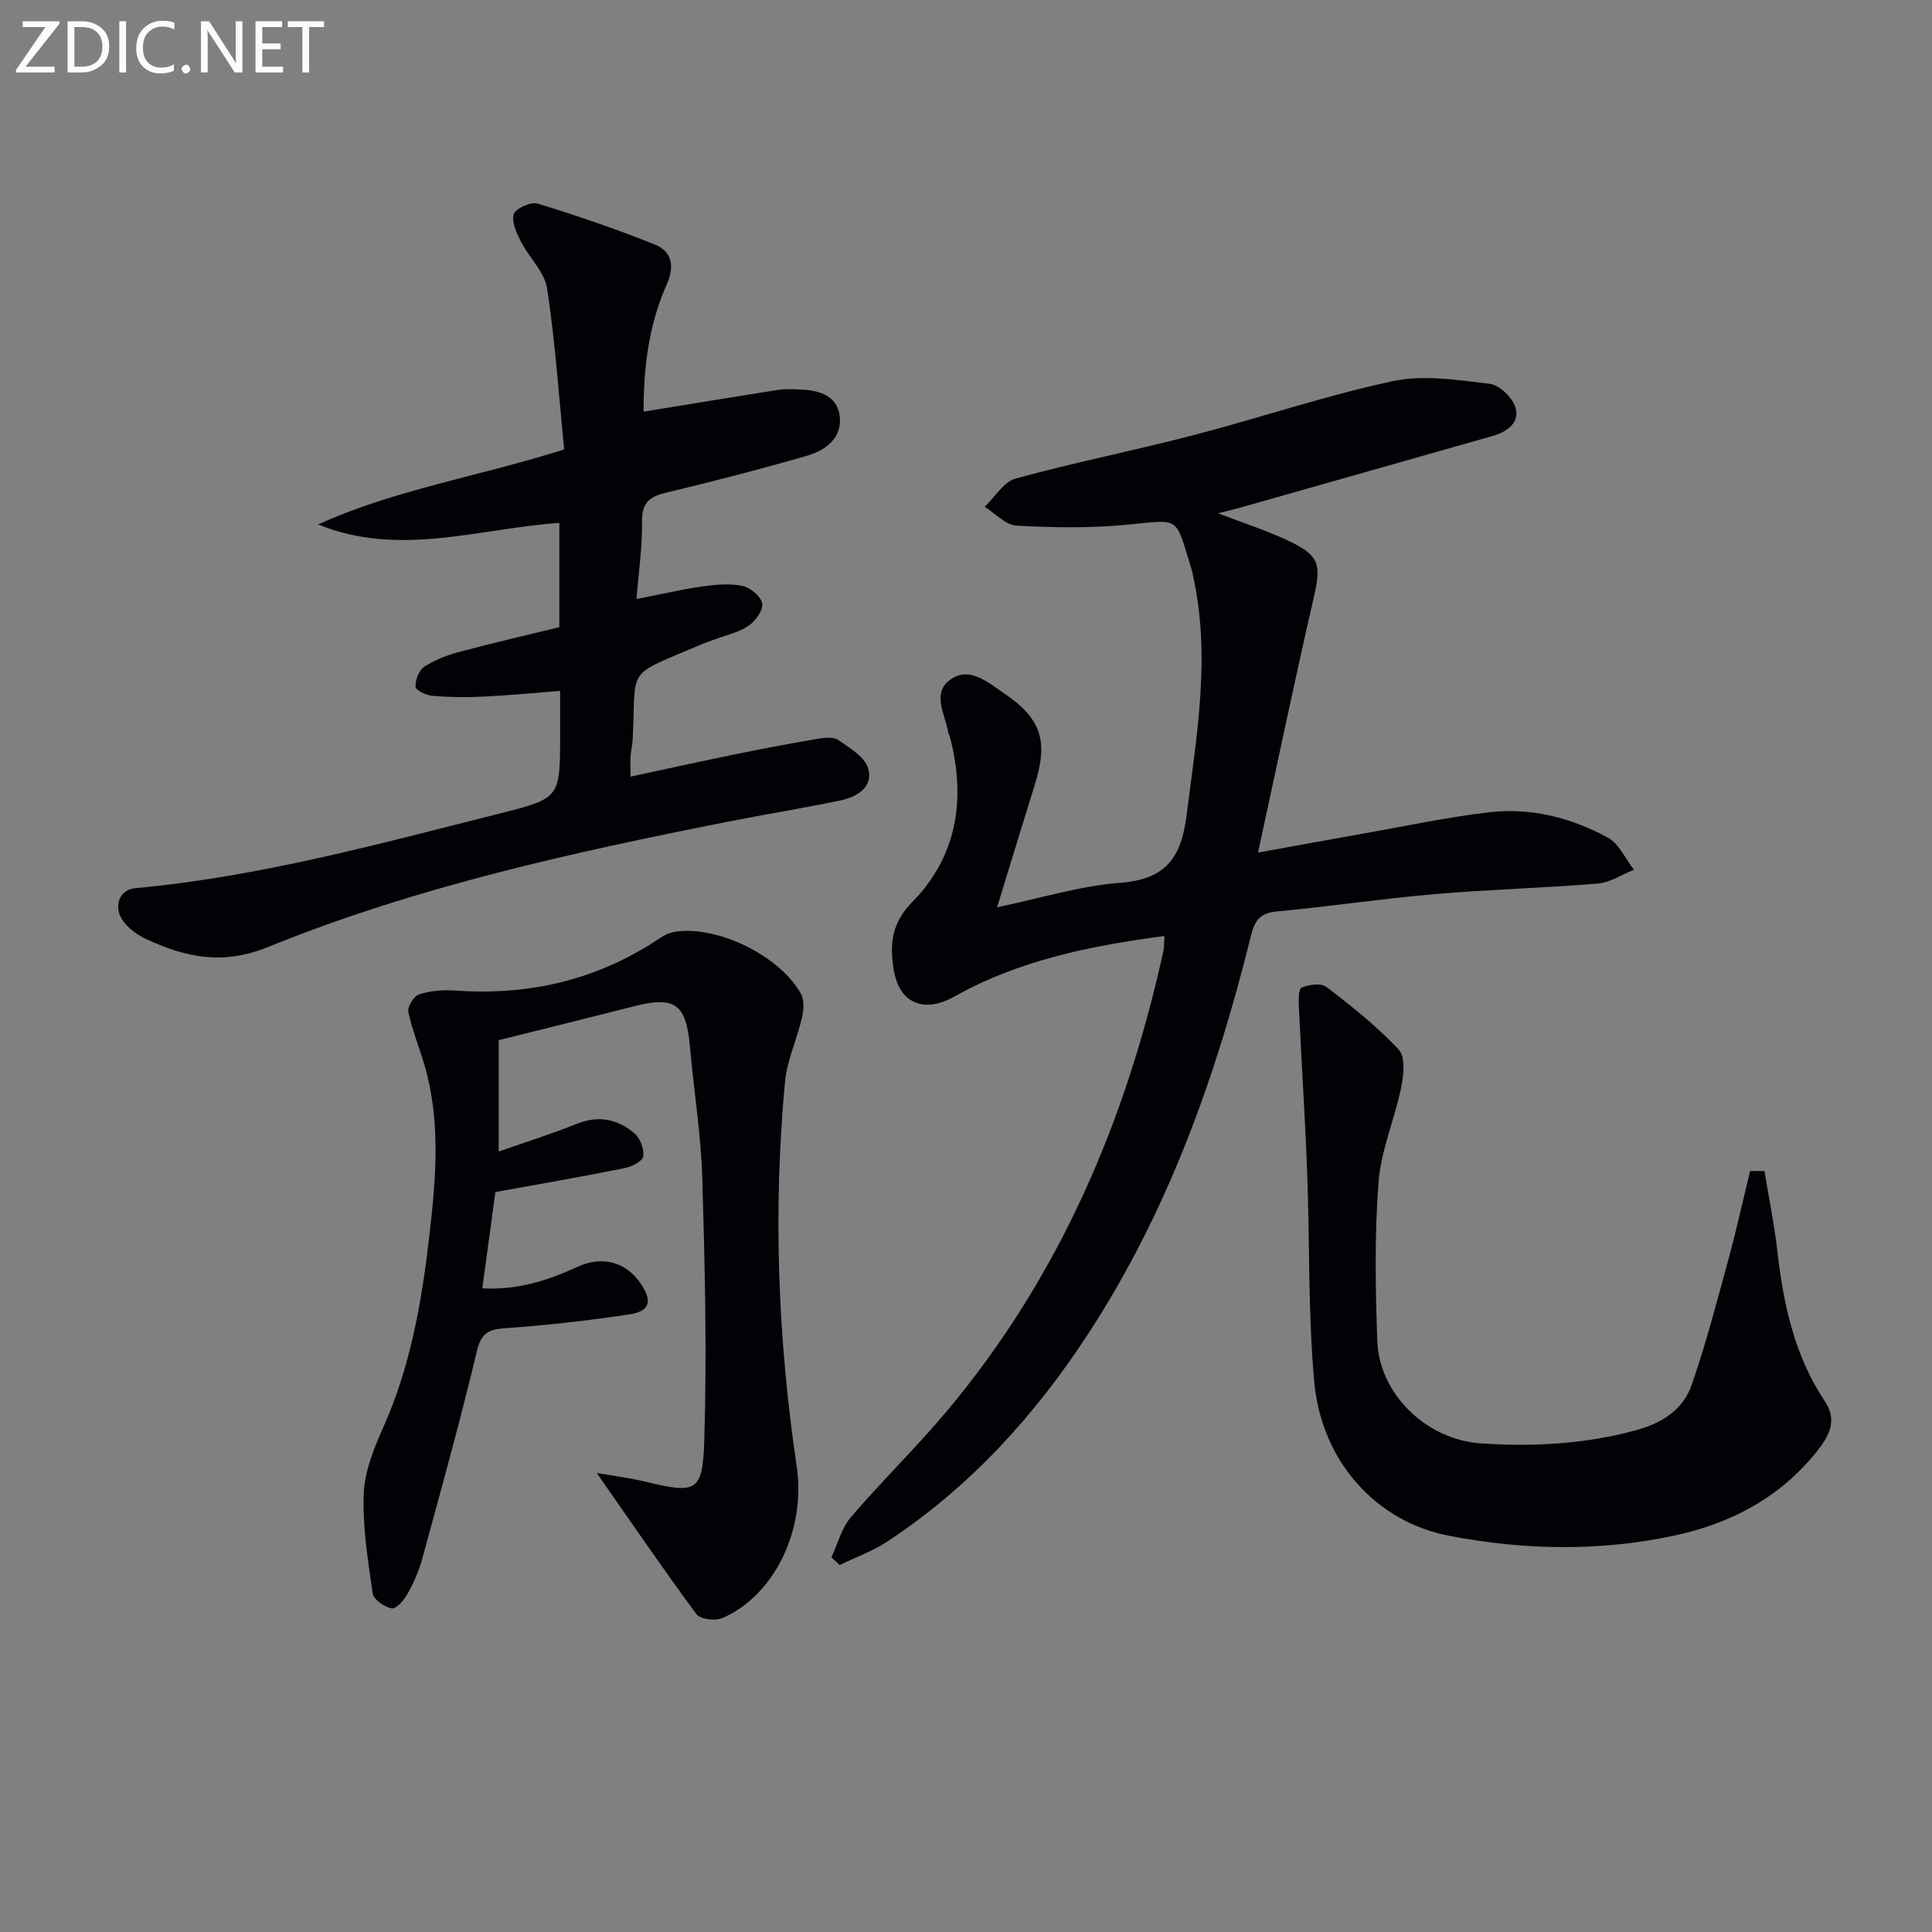
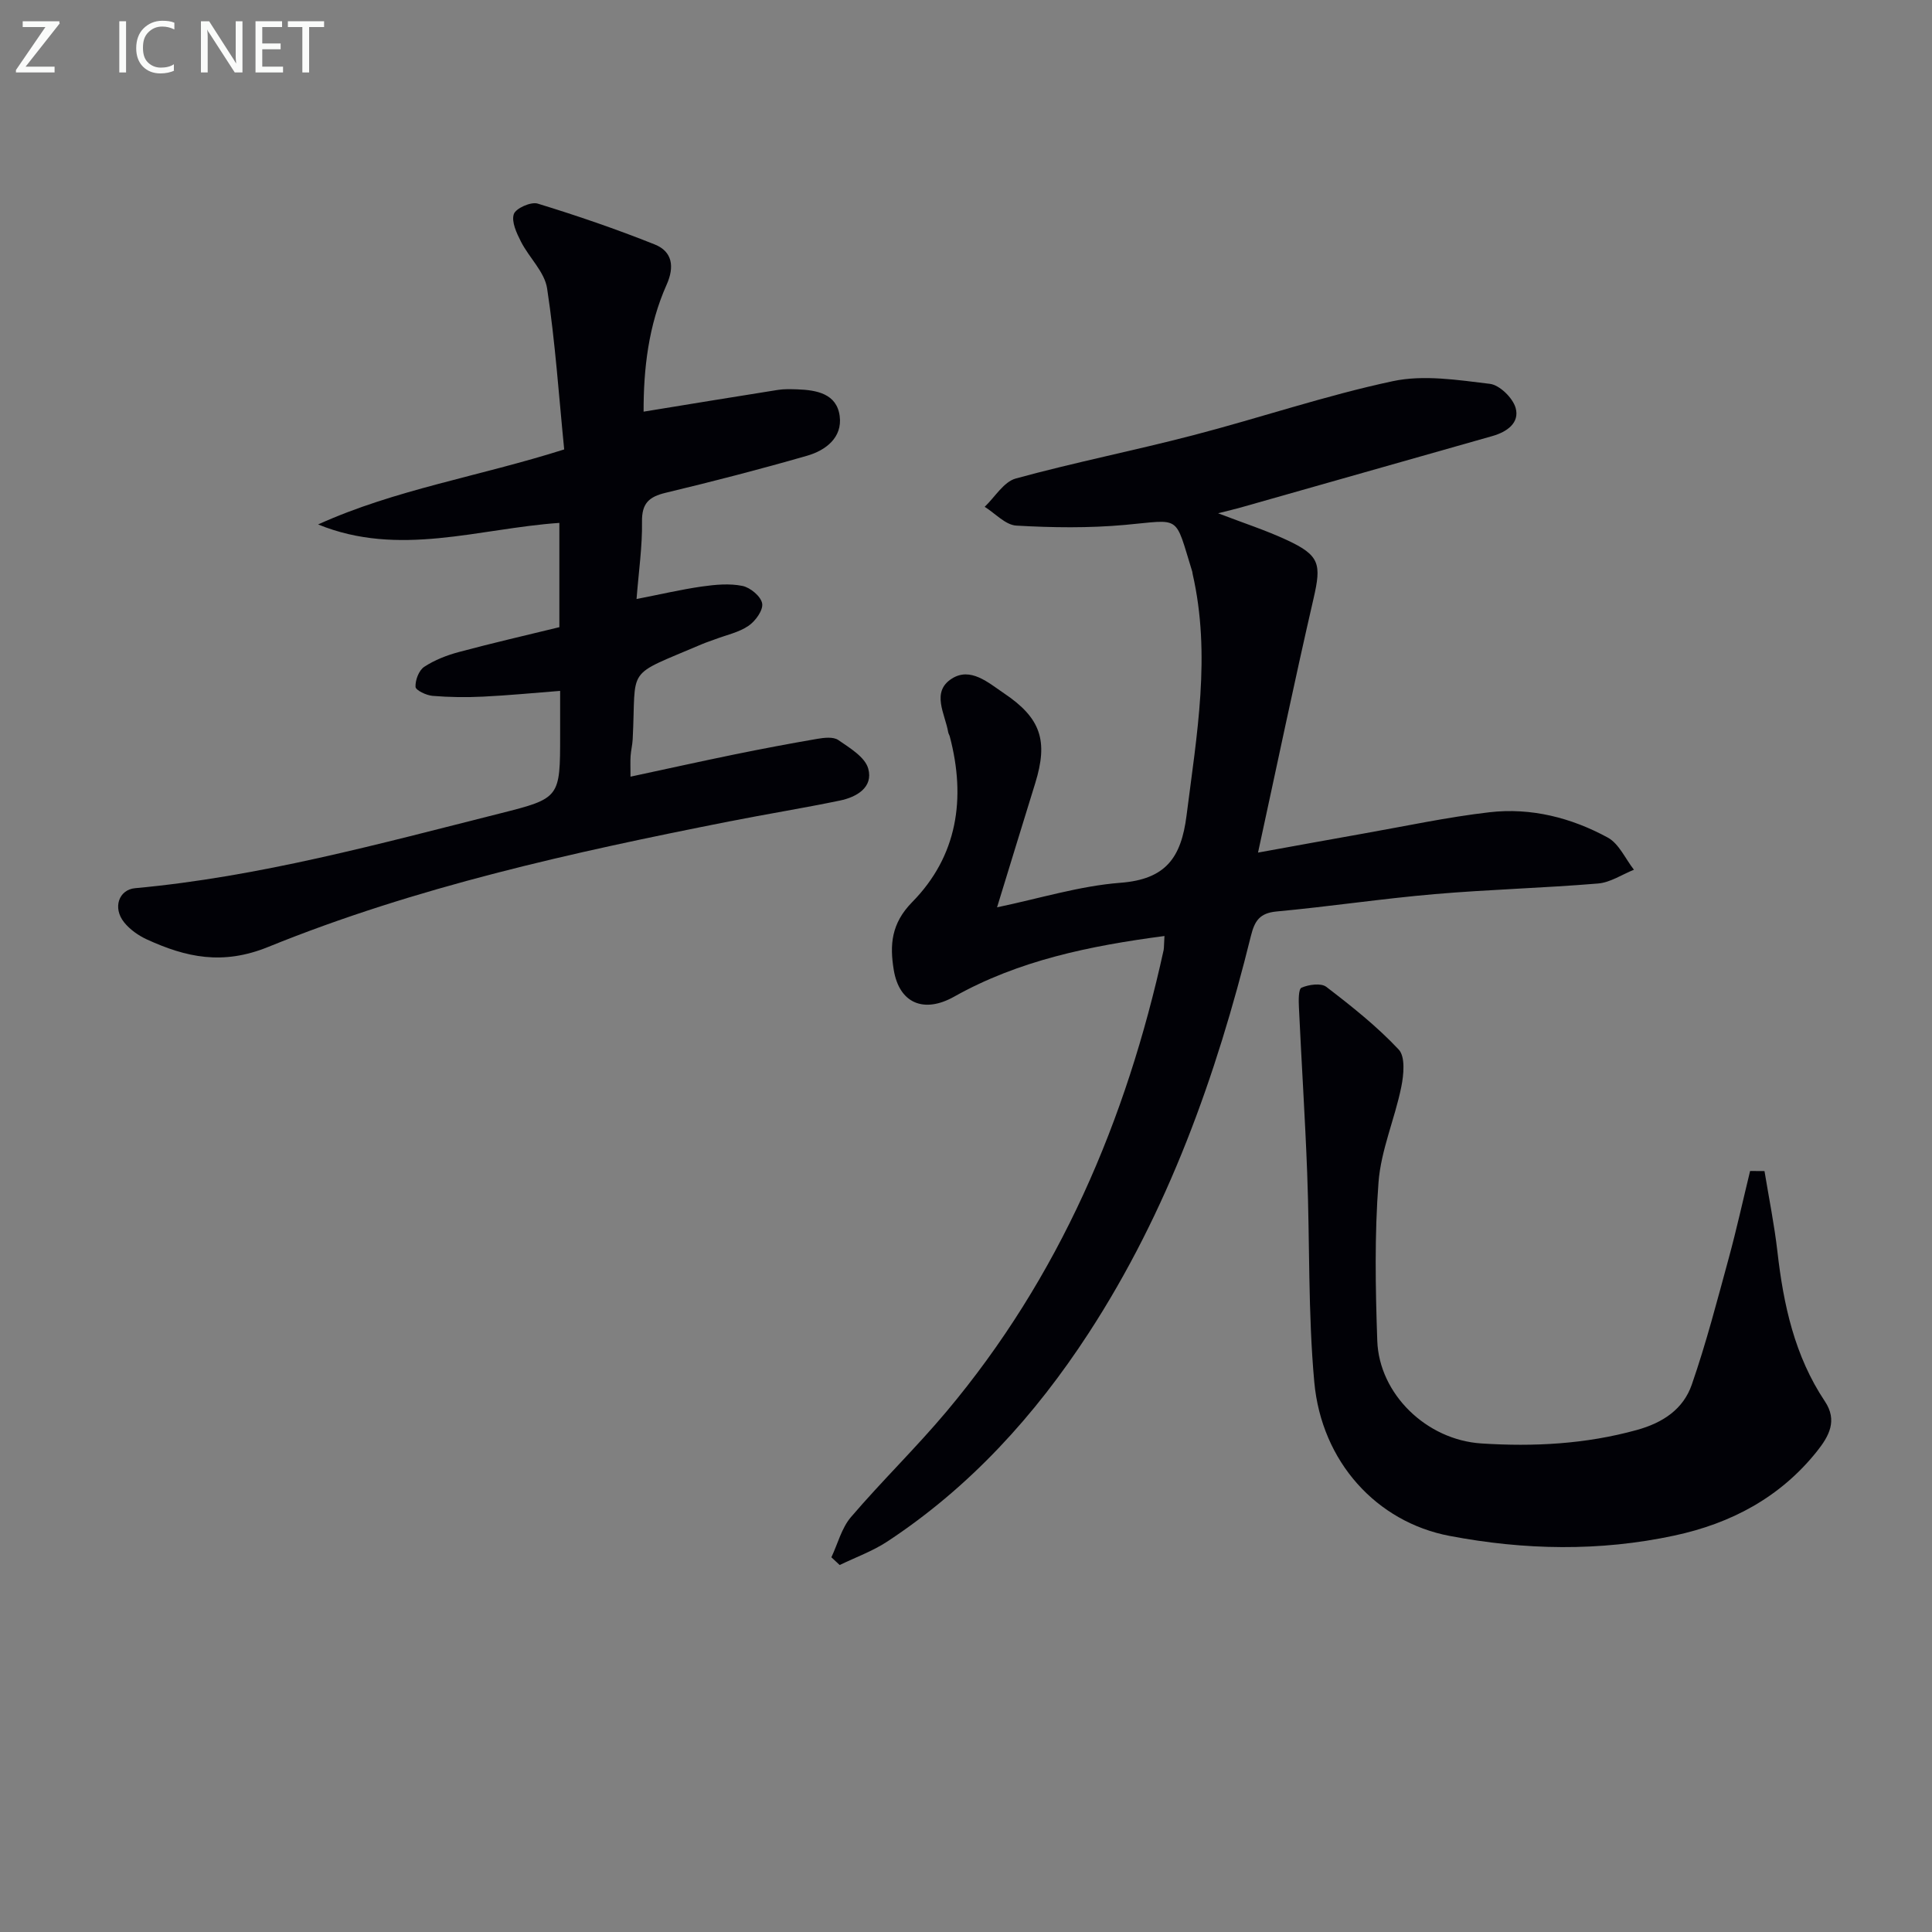
<svg xmlns="http://www.w3.org/2000/svg" enable-background="new 0 0 400 400" viewBox="0 0 400 400">
  <rect x="0" y="0" width="400" height="400" fill="#808080" stroke="none" />
  <path d="m241.09 193.79c-15.5 2.04-30.18 5.05-43.57 12.57-6.21 3.48-11.33 1.4-12.48-5.56-.84-5.13-.55-9.58 3.81-14.02 9.39-9.54 11.17-21.48 7.8-34.27-.08-.32-.29-.61-.34-.94-.65-3.78-3.56-8.28.71-11.04 3.9-2.52 7.59.81 10.85 3.01 7.65 5.14 9.18 9.83 6.46 18.62-2.6 8.38-5.16 16.77-7.9 25.69 8.79-1.83 17.09-4.43 25.55-5.08 9.36-.72 12.57-5.16 13.68-13.92 2.11-16.68 5.1-33.23 1.26-50.02-.04-.16-.03-.34-.08-.49-3.71-11.98-2.17-10.72-13.97-9.66-7.44.67-14.99.57-22.45.14-2.25-.13-4.37-2.53-6.55-3.89 2.12-2.02 3.94-5.17 6.43-5.86 12.15-3.33 24.54-5.78 36.74-8.96 13.81-3.59 27.38-8.22 41.31-11.19 6.4-1.37 13.45-.25 20.11.55 2.02.24 4.74 2.91 5.33 4.97.88 3.11-1.79 4.98-4.81 5.84-17.37 4.92-34.73 9.86-52.09 14.79-1.27.36-2.55.65-4.7 1.2 5.29 2.03 9.89 3.51 14.24 5.54 6.83 3.17 7.17 4.96 5.53 12.09-3.94 17.08-7.51 34.25-11.5 52.62 8.37-1.51 15.12-2.76 21.88-3.95 8.66-1.53 17.29-3.39 26.02-4.4 8.62-1 16.95 1.12 24.51 5.24 2.33 1.27 3.64 4.39 5.42 6.66-2.47.99-4.89 2.64-7.43 2.85-11.27.94-22.58 1.23-33.85 2.2-10.92.94-21.78 2.58-32.69 3.59-3.52.33-4.56 1.93-5.34 5.09-7.18 29.03-17.15 56.95-33.58 82.2-11.11 17.06-24.58 31.89-41.68 43.15-3.04 2-6.57 3.27-9.87 4.87-.57-.53-1.15-1.06-1.72-1.6 1.32-2.8 2.11-6.05 4.05-8.32 6.38-7.46 13.45-14.32 19.76-21.83 23.41-27.87 37.25-60.31 44.98-95.58.1-.63.06-1.31.17-2.9z" fill="#010106" />
  <path d="m133.25 85.23c9.52-1.55 18.64-3.06 27.78-4.5 1.3-.21 2.66-.16 3.99-.12 4.03.14 8.22.87 8.83 5.54.58 4.42-2.87 7.08-6.7 8.19-9.71 2.8-19.51 5.33-29.35 7.69-3.45.83-4.94 2.19-4.88 5.99.08 5.1-.68 10.22-1.13 16 4.93-.96 9.21-1.97 13.54-2.59 2.77-.39 5.71-.67 8.39-.12 1.63.33 3.84 2.18 4.08 3.64.23 1.39-1.4 3.65-2.83 4.62-1.99 1.36-4.55 1.89-6.87 2.77-.93.35-1.89.65-2.8 1.04-16.14 6.9-13.51 4.27-14.31 19.69-.06 1.15-.35 2.28-.43 3.43-.08 1.12-.02 2.25-.02 4.3 7.42-1.59 14.45-3.15 21.52-4.6 5.68-1.16 11.38-2.24 17.09-3.22 1.44-.25 3.36-.48 4.4.23 2.38 1.64 5.55 3.53 6.21 5.93 1.07 3.88-2.41 5.9-5.88 6.61-7.63 1.58-15.32 2.82-22.97 4.33-32.42 6.41-64.72 13.52-95.4 25.98-9.41 3.82-16.97 2.16-25.1-1.56-1.76-.81-3.52-2.05-4.72-3.55-2.4-2.99-1.1-6.75 2.28-7.06 25.75-2.36 50.58-9.19 75.52-15.47 12.5-3.15 12.48-3.24 12.48-16.31 0-2.81 0-5.63 0-9.07-5.53.43-10.73.94-15.95 1.19-3.48.17-7 .13-10.47-.16-1.28-.11-3.48-1.15-3.52-1.86-.07-1.39.69-3.42 1.8-4.15 2.16-1.42 4.71-2.41 7.23-3.08 6.86-1.84 13.79-3.43 20.75-5.13 0-7.29 0-14.26 0-21.59-16.69 1.15-33.19 7.17-49.95.32 15.95-7.23 33.22-9.91 50.95-15.53-1.1-11.02-1.85-22.26-3.54-33.35-.52-3.41-3.73-6.36-5.41-9.67-.9-1.77-2.01-4.13-1.48-5.7.4-1.2 3.54-2.6 4.93-2.18 8.18 2.5 16.3 5.29 24.24 8.46 3.66 1.46 4.14 4.61 2.46 8.35-3.76 8.43-4.78 17.41-4.76 26.27z" fill="#010106" />
-   <path d="m102.57 246.8c-.86 6.31-1.77 12.96-2.72 19.94 7.5.39 13.69-1.7 19.77-4.48 5.16-2.36 10.1-.92 13.07 3.55 2.41 3.62 1.88 5.68-2.39 6.32-8.53 1.28-17.12 2.26-25.73 2.86-3.57.25-4.97 1.1-5.86 4.85-3.43 14.35-7.38 28.58-11.27 42.82-.69 2.54-1.79 5.02-3.07 7.33-.71 1.29-2.37 3.18-3.26 3.01-1.52-.29-3.77-1.84-3.95-3.12-.99-6.82-2.1-13.75-1.85-20.59.17-4.63 2.08-9.38 4.02-13.72 5.65-12.62 7.98-25.99 9.54-39.54 1.38-11.91 2.44-23.85-1.02-35.64-1.07-3.66-2.55-7.22-3.31-10.93-.22-1.06 1.18-3.26 2.27-3.6 2.31-.74 4.92-.95 7.36-.78 15.4 1.11 29.61-2.21 42.5-10.88.93-.62 2.06-1.14 3.15-1.3 8.73-1.32 21.69 5 26.01 12.88.72 1.31.57 3.37.21 4.93-1.04 4.48-3.1 8.81-3.52 13.32-2.48 26.61-1.49 53.14 2.43 79.58 1.95 13.18-4.66 26.77-15.41 31.4-1.46.63-4.57.25-5.35-.81-6.93-9.38-13.51-19.03-20.65-29.24 3.11.55 6.56.97 9.91 1.77 10.65 2.56 12.03 2.31 12.36-8.42.56-18.08.13-36.21-.4-54.3-.27-9.11-1.76-18.17-2.56-27.27-.78-8.84-3.08-10.57-11.47-8.43-9.3 2.37-18.62 4.67-28.13 7.04v23.06c5.7-2 11.02-3.65 16.16-5.73 4.55-1.84 8.54-.96 12 2.02 1.17 1 1.99 3.26 1.75 4.75-.15.99-2.36 2.1-3.81 2.39-8.74 1.77-17.53 3.29-26.78 4.96z" fill="#010106" />
  <path d="m365.32 242.46c.91 5.56 2.04 11.1 2.68 16.7 1.25 10.99 3.56 21.59 9.82 30.97 2.66 3.98.87 7.21-1.67 10.39-7.63 9.54-17.78 14.89-29.48 17.4-15.49 3.33-31.09 3.02-46.56.07-15.1-2.87-26.49-15.34-28-31.84-1.31-14.35-.92-28.84-1.47-43.26-.43-11.43-1.18-22.86-1.71-34.29-.07-1.42-.12-3.83.54-4.11 1.5-.65 4.03-1.01 5.13-.17 5.25 4.02 10.49 8.18 14.99 12.98 1.4 1.49 1.04 5.26.52 7.79-1.35 6.61-4.19 13.03-4.7 19.66-.84 10.9-.64 21.91-.26 32.85.39 10.98 10.14 20.51 21.54 21.25 10.82.7 21.56.15 32.17-2.78 5.45-1.5 9.65-4.32 11.41-9.41 2.97-8.57 5.25-17.38 7.64-26.14 1.63-5.98 2.96-12.05 4.43-18.08.97 0 1.98.01 2.98.02z" fill="#010106" />
  <g fill="#fafbfa">
    <path d="m12.4 4.8-7.1 9h6v1.2h-8v-.5l6.1-8.9h-4.7v-1.2h7.6v.4z" />
-     <path d="m14 14v-9.6h3c1.6 0 2.9.5 4 1.4s1.6 2.2 1.6 3.8-.5 3-1.6 3.9-2.4 1.5-4 1.5h-3zm1.4-8.4v8.2h1.6c1.3 0 2.4-.4 3.1-1.1s1.1-1.8 1.1-3.1-.4-2.3-1.2-3-1.8-1-3.1-1z" />
    <path d="m26.1 4.4v10.6h-1.4v-10.6z" />
    <path d="m36.1 14.6c-.8.4-1.8.6-2.9.6-1.5 0-2.7-.5-3.6-1.4s-1.4-2.2-1.4-3.8c0-1.7.5-3.1 1.5-4.1s2.3-1.6 3.9-1.6c1 0 1.8.1 2.5.4v1.4c-.8-.4-1.6-.6-2.5-.6-1.2 0-2.1.4-2.9 1.2s-1.1 1.8-1.1 3.2c0 1.3.3 2.3 1 3s1.6 1.1 2.7 1.1c1 0 2-.2 2.7-.7v1.3z" />
-     <path d="m37.6 14.3c0-.2.1-.5.3-.6s.4-.3.6-.3c.3 0 .5.1.6.3s.3.4.3.6-.1.4-.3.6-.4.3-.6.3c-.3 0-.5-.1-.6-.3s-.3-.4-.3-.6z" />
    <path d="m50.2 15h-1.6l-5.3-8.2c-.2-.2-.3-.5-.4-.7 0 .2.1.7.1 1.5v7.4h-1.4v-10.6h1.7l5.2 8.1c.2.4.4.6.4.7 0-.3-.1-.8-.1-1.5v-7.3h1.4z" />
    <path d="m58.6 15h-5.7v-10.6h5.5v1.2h-4.1v3.4h3.8v1.2h-3.8v3.6h4.3z" />
    <path d="m67.1 5.6h-3.1v9.4h-1.4v-9.4h-3v-1.2h7.5z" />
  </g>
</svg>